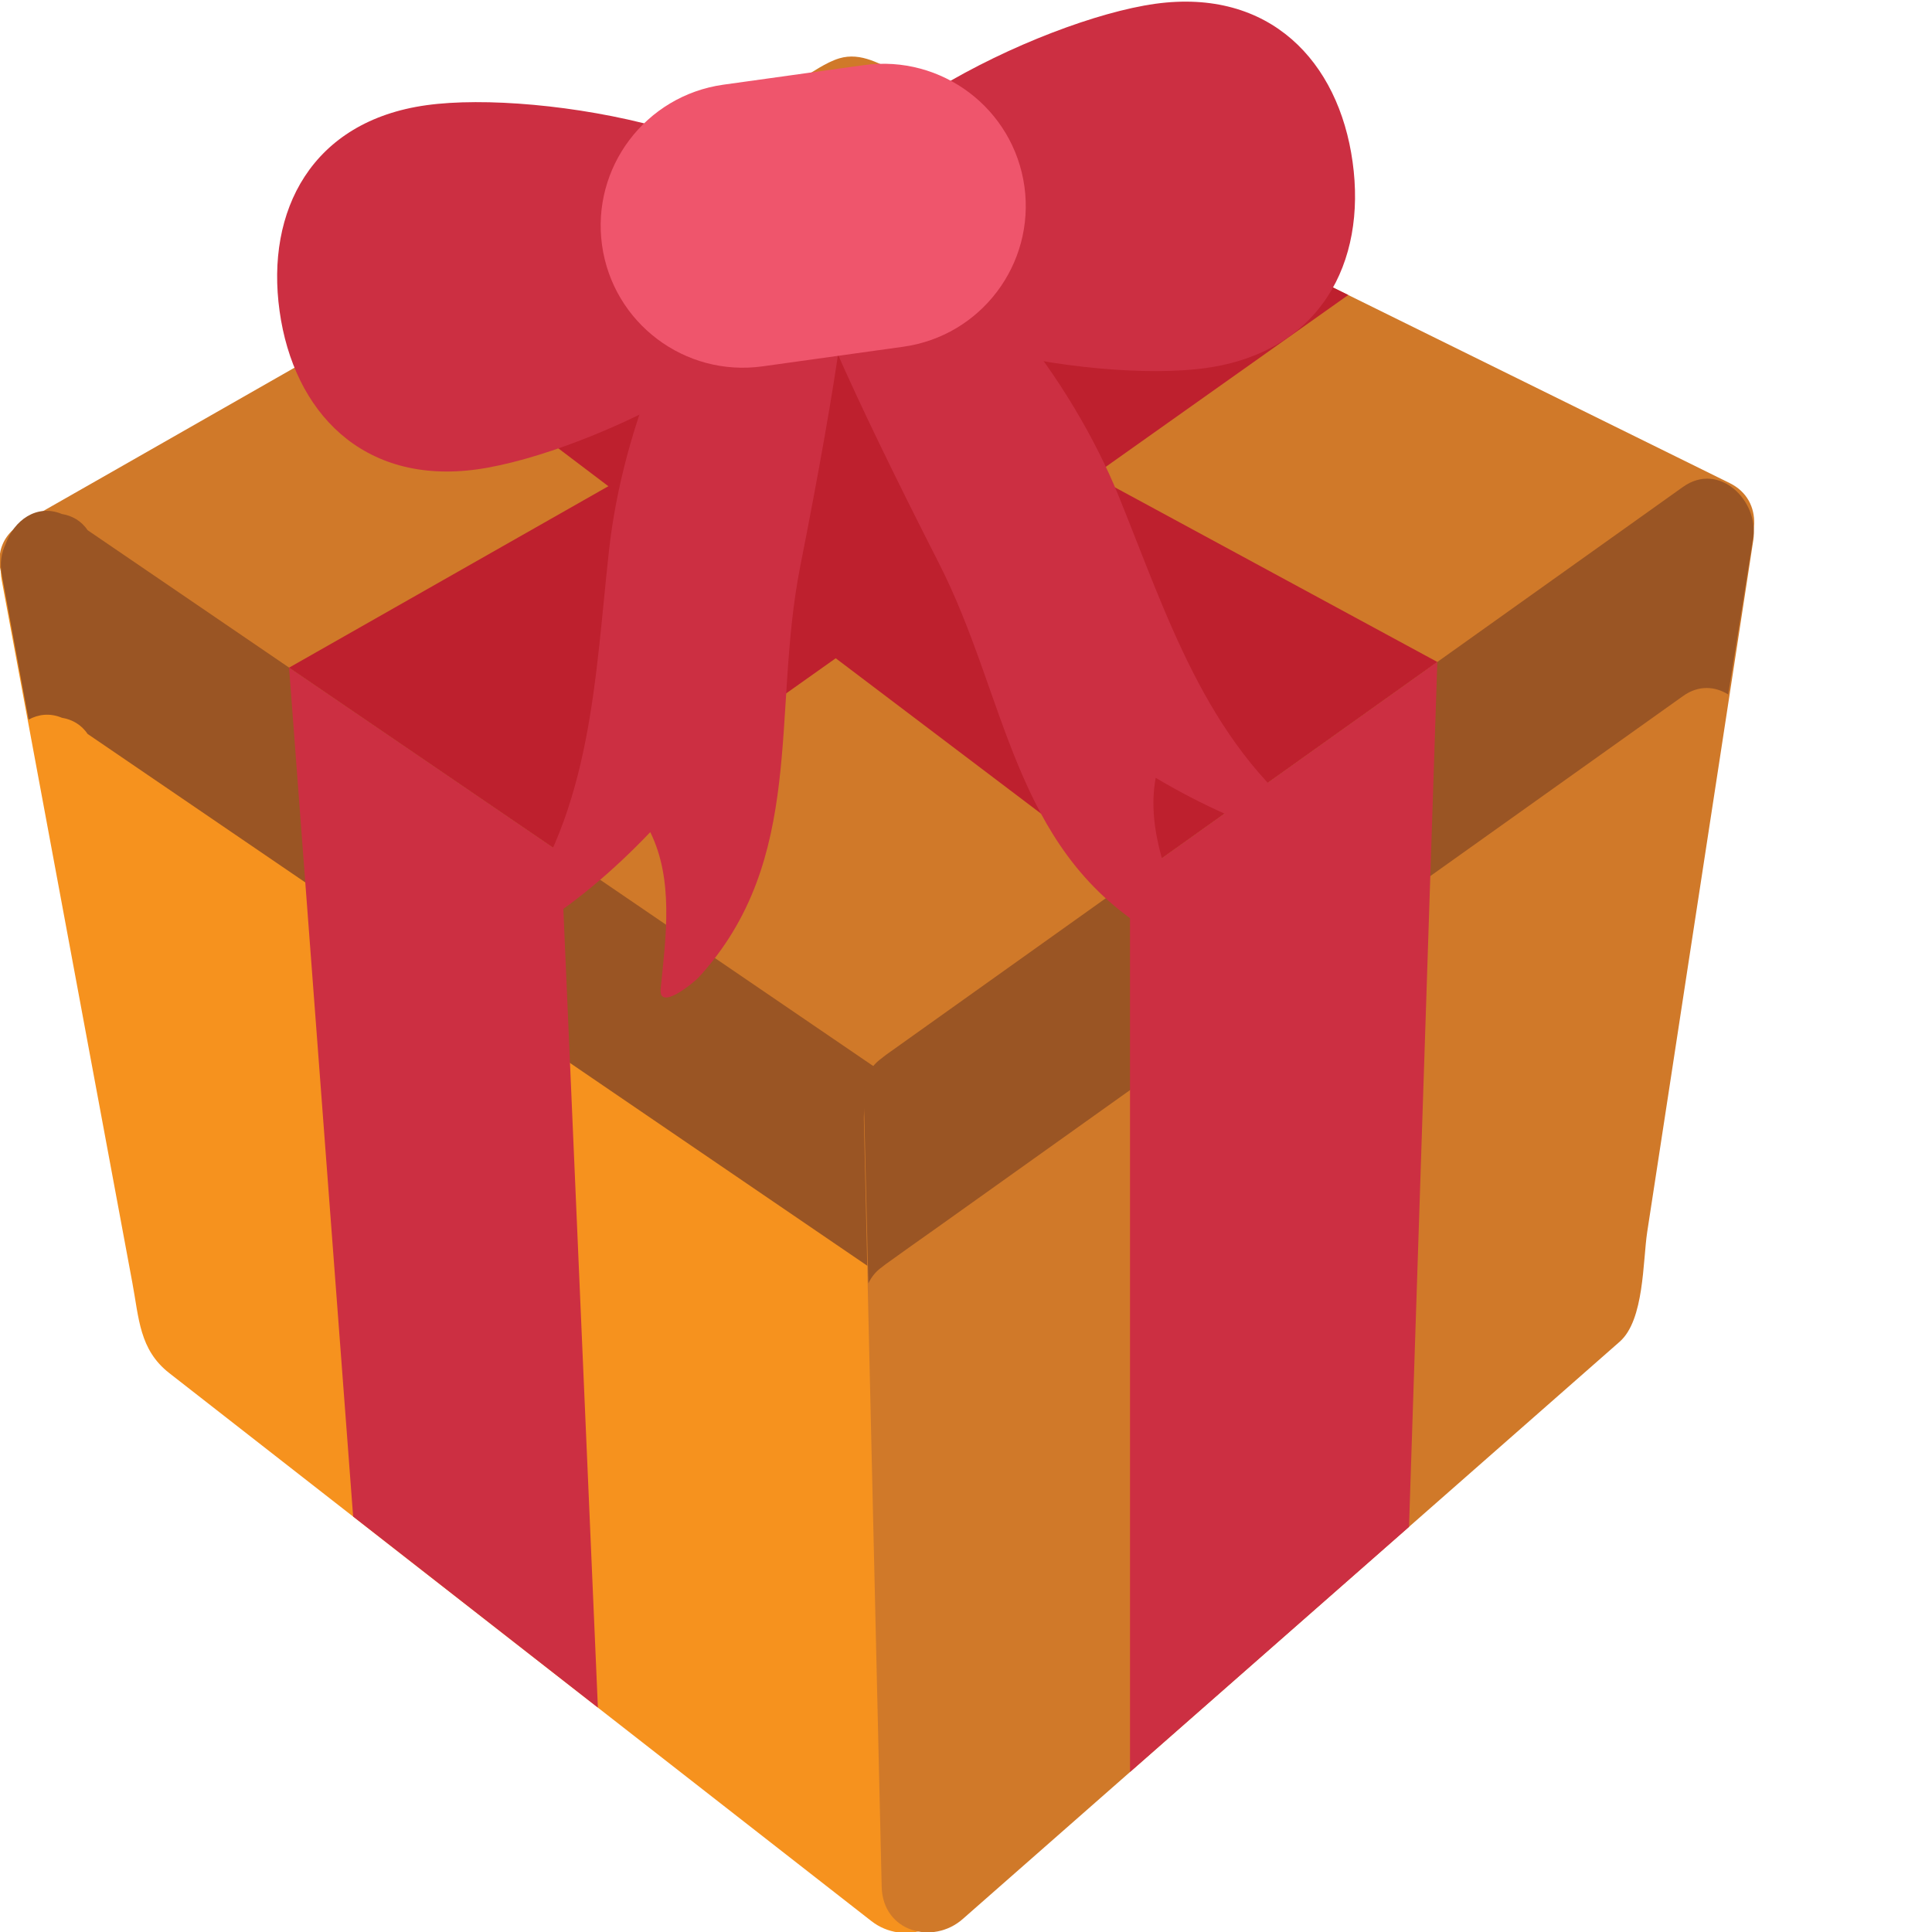
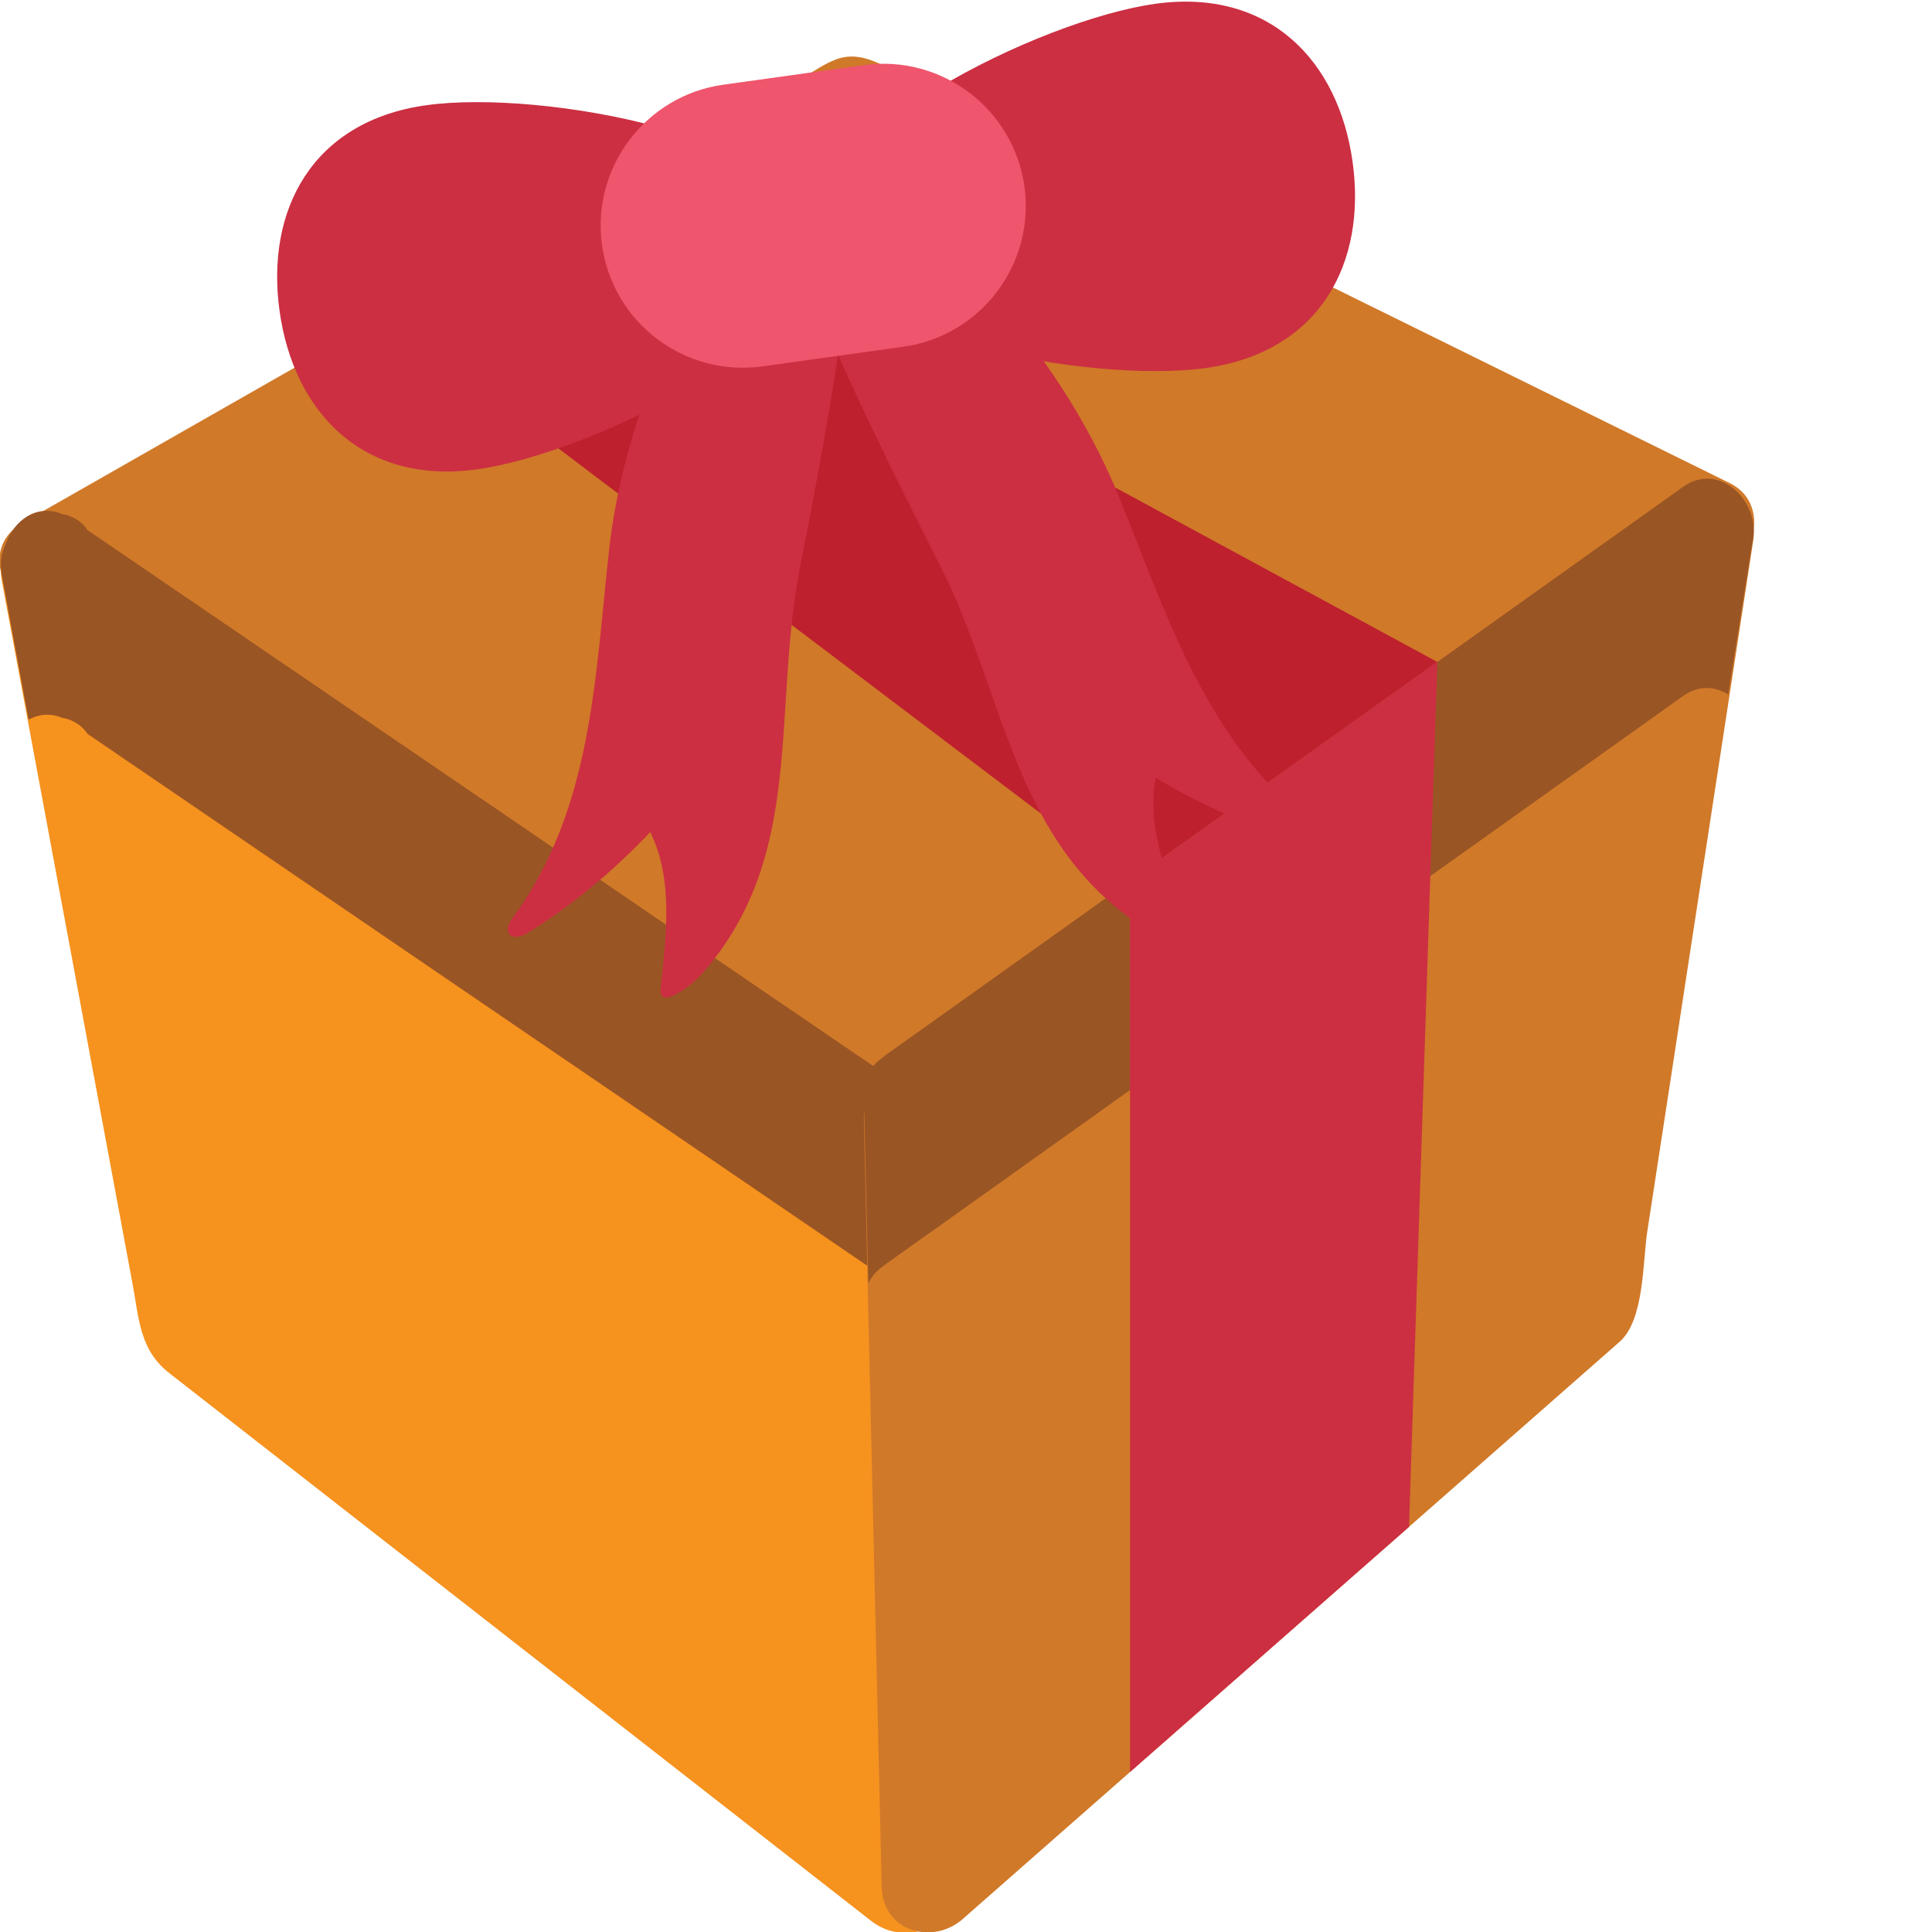
<svg xmlns="http://www.w3.org/2000/svg" xmlns:ns1="http://www.inkscape.org/namespaces/inkscape" xmlns:ns2="http://sodipodi.sourceforge.net/DTD/sodipodi-0.dtd" version="1.1" id="Layer_1" x="0px" y="0px" width="64px" height="64px" viewBox="0 0 64 64" enable-background="new 0 0 64 64" xml:space="preserve" ns1:version="0.48.5 r10040" ns2:docname="1F381.svg" ns1:export-filename="D:\TESTINGEMOJI\SVGTEST\1F381.png" ns1:export-xdpi="90" ns1:export-ydpi="90">
  <defs id="defs3563" />
  <ns2:namedview pagecolor="#ffffff" bordercolor="#666666" borderopacity="1" objecttolerance="10" gridtolerance="10" guidetolerance="10" ns1:pageopacity="0" ns1:pageshadow="2" ns1:window-width="640" ns1:window-height="480" id="namedview3561" showgrid="false" ns1:zoom="3.6875" ns1:cx="32" ns1:cy="32" ns1:window-x="645" ns1:window-y="333" ns1:window-maximized="0" ns1:current-layer="Layer_1" />
  <g id="g3529">
    <path fill="#D07929" d="M57.303,16.005c-9.164-4.518-18.329-9.036-27.49-13.558C29.189,2.14,28.531,1.714,27.8,1.933   c-0.449,0.137-0.89,0.464-1.292,0.692c-2.11,1.204-4.223,2.405-6.334,3.611C14.578,9.431,8.981,12.623,3.38,15.818   c-0.722,0.414-1.447,0.823-2.171,1.237c-0.213,0.062-0.404,0.182-0.57,0.333c-0.796,0.527-0.798,1.424-0.384,2.078   c0.117,0.232,0.302,0.445,0.558,0.621c8.696,5.872,17.391,11.741,26.093,17.615c0.609,0.41,1.219,0.823,1.826,1.235   c0.435,0.291,1.198,0.271,1.619-0.039c8.411-6.268,16.827-12.538,25.242-18.809c0.593-0.439,1.183-0.878,1.771-1.317   C58.271,18.099,58.464,16.581,57.303,16.005z" id="path3531" />
    <path fill="#F6921E" d="M30.935,37.292c-0.201-0.667-0.888-1.03-1.43-1.401c-8.868-6.047-17.736-12.094-26.604-18.146   c-0.207-0.312-0.515-0.481-0.851-0.534c-0.841-0.351-1.59,0.218-1.861,0.987C0.045,18.5-0.016,18.85,0.061,19.244   c0.901,4.859,1.808,9.722,2.711,14.582c0.537,2.885,1.073,5.773,1.611,8.66c0.222,1.179,0.23,2.224,1.225,3   c7.754,6.052,15.508,12.103,23.26,18.154c1.056,0.823,2.741,0.308,2.706-1.194c-0.117-5.037-0.234-10.077-0.351-15.118   c-0.064-2.777-0.131-5.552-0.191-8.33C31.019,38.46,31.089,37.812,30.935,37.292z" id="path3533" />
    <path fill="#9A5524" d="M0.946,23.839c0.32-0.175,0.701-0.23,1.104-0.062c0.335,0.055,0.644,0.225,0.851,0.535   c8.868,6.051,17.736,12.099,26.604,18.146c0.542,0.371,1.229,0.733,1.43,1.4c0.154,0.523,0.084,1.167,0.098,1.705   c0.061,2.778,0.127,5.556,0.191,8.334c0.07,3.016,0.138,6.031,0.208,9.048c0.088-0.199,0.148-0.418,0.143-0.68   c-0.117-5.036-0.234-10.081-0.351-15.118c-0.064-2.777-0.131-5.556-0.191-8.334c-0.014-0.535,0.057-1.183-0.098-1.705   c-0.201-0.665-0.888-1.03-1.43-1.4c-8.868-6.047-17.736-12.095-26.604-18.146c-0.207-0.31-0.515-0.48-0.851-0.535   c-0.841-0.349-1.59,0.221-1.861,0.989c-0.144,0.302-0.205,0.651-0.128,1.045C0.353,20.654,0.649,22.246,0.946,23.839z" id="path3535" />
    <path fill="#D07929" d="M55.75,16.142c-8.246,6.104-16.491,12.212-24.739,18.317c-0.552,0.406-1.104,0.817-1.652,1.224   c-0.057,0.041-0.1,0.08-0.146,0.119c-0.363,0.263-0.609,0.69-0.597,1.285c0.199,8.469,0.394,16.943,0.591,25.413   c0.035,1.502,1.699,1.939,2.686,1.069c7.251-6.375,14.506-12.75,21.763-19.125c0.815-0.718,0.761-2.657,0.911-3.641   c0.462-2.995,0.918-5.989,1.377-8.984c0.714-4.645,1.426-9.282,2.136-13.924C58.274,16.637,56.966,15.241,55.75,16.142z" id="path3537" />
    <path fill="#9A5524" d="M29.21,41.979c0.046-0.035,0.091-0.074,0.146-0.113c0.546-0.391,1.1-0.788,1.652-1.175   c8.246-5.88,16.493-11.758,24.741-17.631c0.526-0.378,1.069-0.322,1.5-0.055c0.275-1.726,0.552-3.457,0.825-5.185   c0.197-1.209-1.111-2.553-2.325-1.689c-8.248,5.876-16.495,11.755-24.741,17.631c-0.552,0.393-1.106,0.786-1.652,1.177   c-0.055,0.039-0.1,0.078-0.146,0.115c-0.361,0.253-0.607,0.665-0.595,1.236c0.051,2.073,0.1,4.148,0.15,6.224   C28.871,42.294,29.021,42.111,29.21,41.979z" id="path3539" />
-     <polygon fill="#BE202E" points="37.507,6.244 9.576,22.117 18.581,28.258 44.662,9.772  " id="polygon3541" />
    <polygon fill="#BE202E" points="19.427,6.663 47.613,21.928 37.433,29.183 12.727,10.487  " id="polygon3543" />
-     <polyline fill="#CC2F42" points="18.581,28.258 19.806,56.566 11.698,50.237 9.576,22.117  " id="polyline3545" />
    <polyline fill="#CC2F42" points="37.433,29.183 37.433,58.7 46.675,50.581 47.613,21.928  " id="polyline3547" />
    <g id="g3549">
      <path fill="#CC2F42" d="M26.056,6.033c-3.531,2.928-5.442,8.232-5.879,12.176c-0.468,4.208-0.554,8.615-3.191,12.188    c-0.378,0.513-0.043,0.829,0.488,0.507c1.531-0.938,2.848-2.062,4.067-3.339c0.778,1.58,0.521,3.451,0.345,5.177    c-0.082,0.784,1.086-0.185,1.258-0.364c3.58-3.919,2.405-8.749,3.365-13.616C29.052,5.879,28.553,3.965,26.056,6.033z" id="path3551" />
      <path fill="#CC2F42" d="M31.101,18.654c2.255,4.417,2.435,9.385,6.954,12.177c0.207,0.125,1.6,0.739,1.308,0.008    c-0.635-1.613-1.399-3.342-1.079-5.072c1.518,0.899,3.092,1.621,4.826,2.103c0.601,0.164,0.827-0.226,0.323-0.62    c-3.507-2.72-4.795-6.933-6.391-10.854c-1.502-3.677-4.783-8.263-8.981-10.109C25.094,4.978,25.141,6.954,31.101,18.654z" id="path3553" />
      <path fill="#CC2F42" d="M14.125,3.485c3.798-0.53,12.446,1.024,12.91,4.354c0.462,3.328-7.434,7.179-11.229,7.709    c-3.796,0.527-6.081-1.912-6.544-5.24C8.794,6.975,10.331,4.012,14.125,3.485z" id="path3555" />
      <path fill="#CC2F42" d="M38.266,0.126c-3.8,0.532-11.695,4.383-11.23,7.713c0.462,3.328,9.114,4.879,12.902,4.354    c3.804-0.53,5.333-3.496,4.869-6.826C44.346,2.03,42.063-0.4,38.266,0.126z" id="path3557" />
      <path fill="#EF556C" d="M33.935,6.175c0.357,2.577-1.441,4.957-4.02,5.312l-4.655,0.649c-2.579,0.359-4.958-1.439-5.317-4.014l0,0    c-0.357-2.575,1.441-4.953,4.015-5.316l4.662-0.649C31.194,1.802,33.574,3.599,33.935,6.175L33.935,6.175z" id="path3559" />
    </g>
  </g>
</svg>